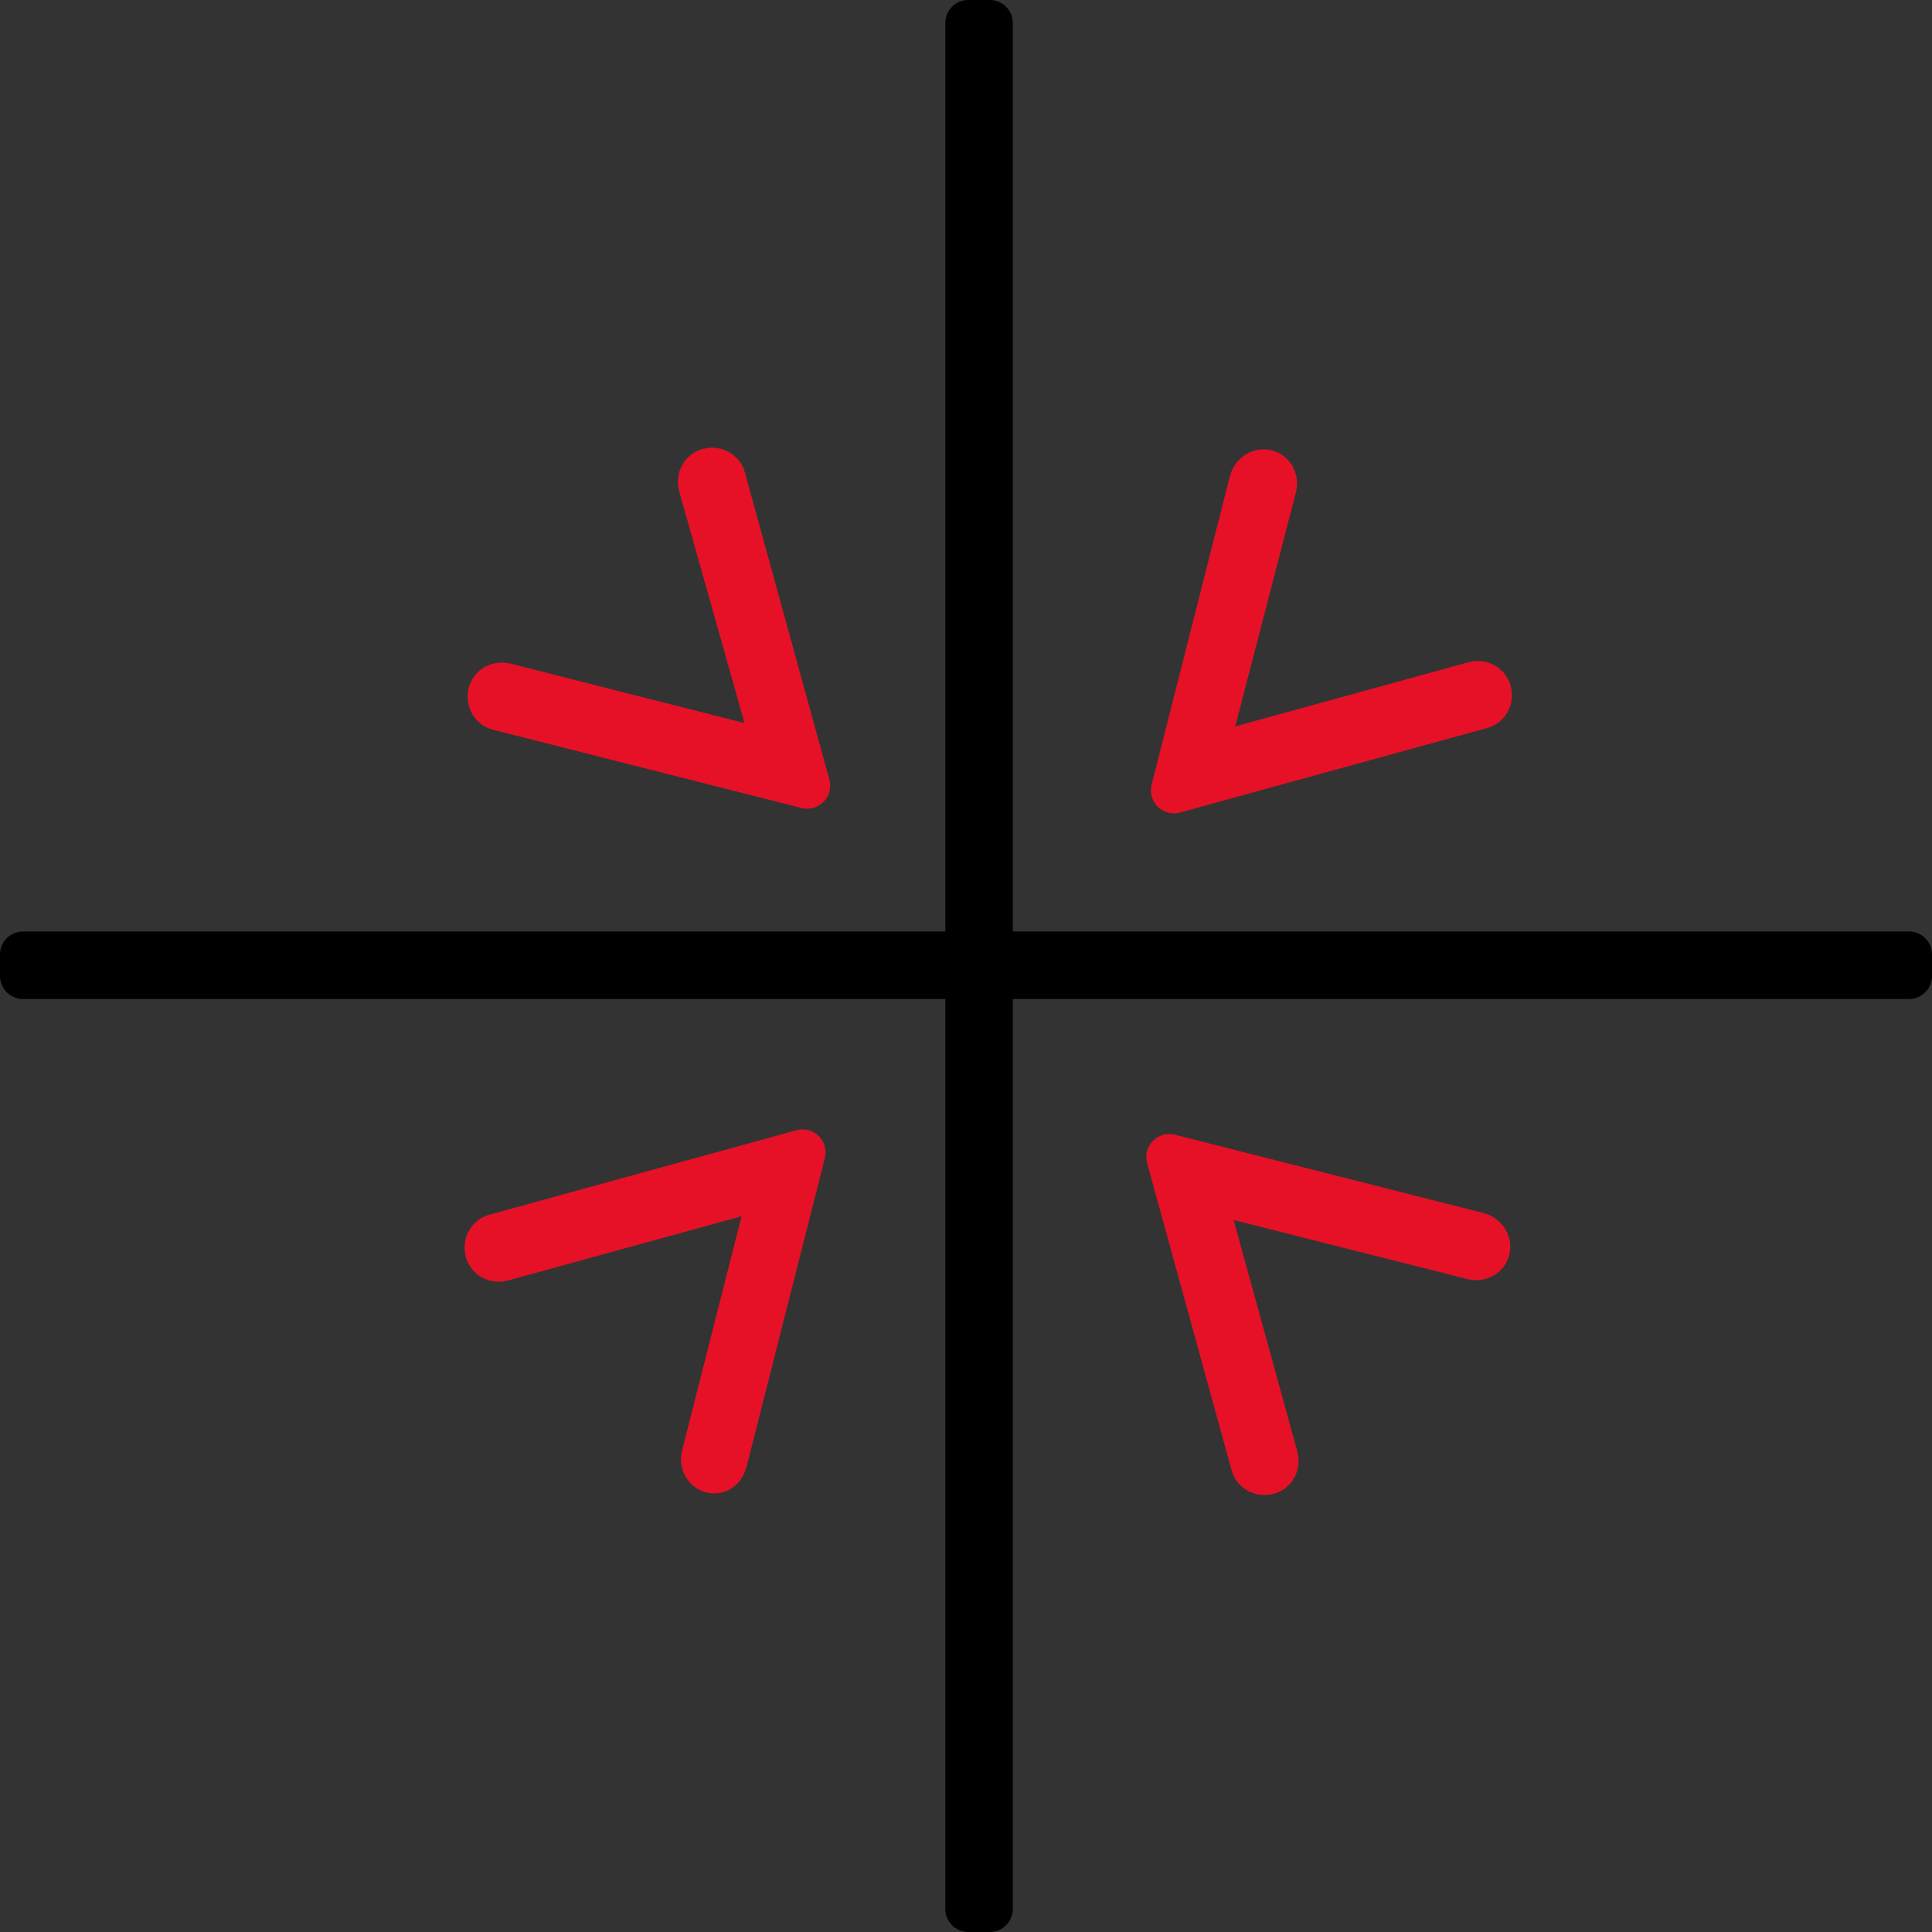
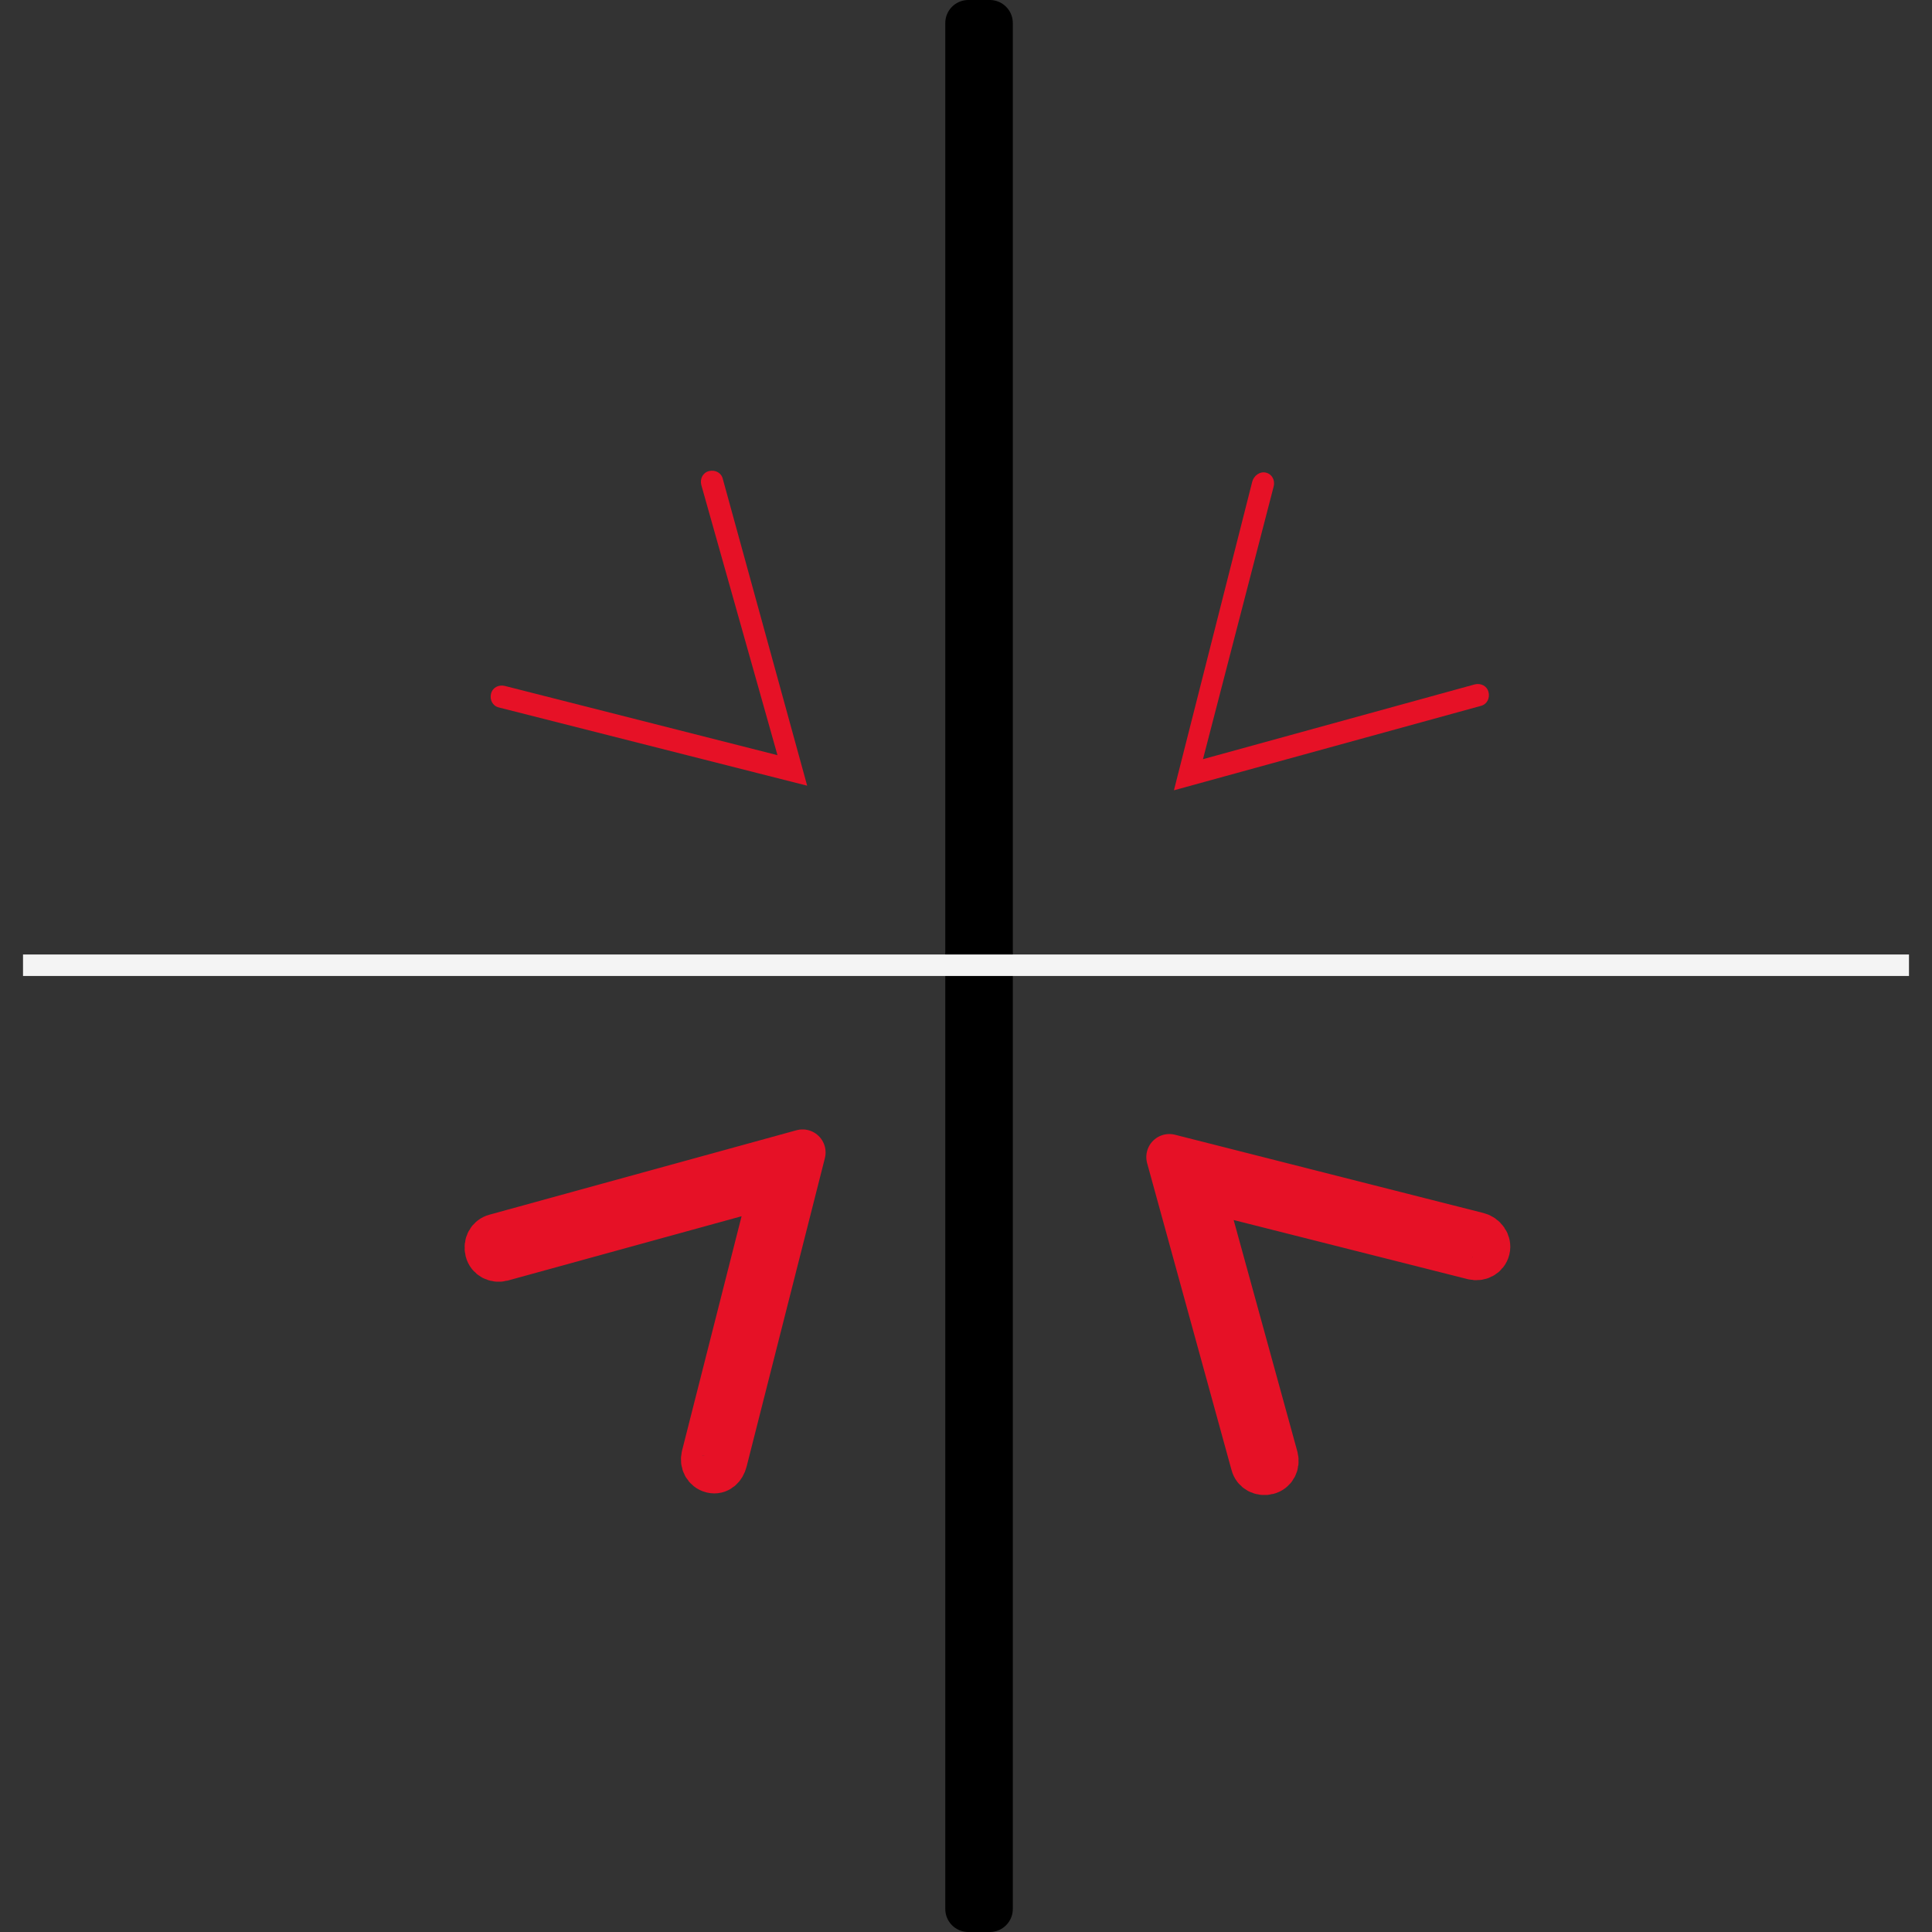
<svg xmlns="http://www.w3.org/2000/svg" xmlns:xlink="http://www.w3.org/1999/xlink" version="1.1" id="Group_222" x="0px" y="0px" viewBox="0 0 125.9 125.9" style="enable-background:new 0 0 125.9 125.9;" xml:space="preserve">
  <rect x="0" y="0" width="125.9" height="125.9" fill="#333333" stroke="none" />
  <style type="text/css">
	.st0{clip-path:url(#SVGID_00000103226569115893089610000004427310523873109908_);}
	.st1{fill:#E61126;}
	.st2{fill:none;stroke:#E61126;stroke-width:3;stroke-linejoin:round;}
	.st3{fill:#F4F4F4;}
	.st4{fill:none;stroke:#000000;stroke-width:3;stroke-linejoin:round;}
</style>
  <g>
    <defs>
      <rect id="SVGID_1_" y="0" width="125.9" height="125.9" />
    </defs>
    <clipPath id="SVGID_00000062194344677197261780000004473546791950189960_">
      <use xlink:href="#SVGID_1_" style="overflow:visible;" />
    </clipPath>
    <g id="Group_221" style="clip-path:url(#SVGID_00000062194344677197261780000004473546791950189960_);">
      <path id="Path_162" class="st1" d="M47.2,95.2l5.1-20.1l-20,5.5c-0.4,0.1-0.6,0.5-0.5,0.9s0.5,0.6,0.9,0.5l0,0l18.9-5.2l-0.9-0.8    l-4.8,18.9c-0.1,0.4,0.1,0.8,0.5,0.9S47.1,95.6,47.2,95.2L47.2,95.2" />
      <path id="Path_163" class="st2" d="M47.2,95.2l5.1-20.1l-20,5.5c-0.4,0.1-0.6,0.5-0.5,0.9s0.5,0.6,0.9,0.5l0,0l18.9-5.2l-0.9-0.8    l-4.8,18.9c-0.1,0.4,0.1,0.8,0.5,0.9S47.1,95.6,47.2,95.2L47.2,95.2" />
      <path id="Path_164" class="st3" d="M63.1,1.5l0,122.9h1.4l0-122.9H63.1z" />
      <path id="Path_165" class="st4" d="M63.1,1.5l0,122.9h1.4l0-122.9H63.1z" />
      <path id="Path_166" class="st3" d="M124.4,62.2l-122.9,0v1.4l122.9,0V62.2z" />
-       <path id="Path_167" class="st4" d="M124.4,62.2l-122.9,0v1.4l122.9,0V62.2z" />
      <path id="Path_168" class="st1" d="M81.6,31.4l-5.1,20.1l20-5.5c0.4-0.1,0.6-0.5,0.5-0.9s-0.5-0.6-0.9-0.5l0,0l-18.9,5.2l0.9,0.8    L83,31.7c0.1-0.4-0.1-0.8-0.5-0.9S81.7,31,81.6,31.4" />
-       <path id="Path_169" class="st2" d="M81.6,31.4l-5.1,20.1l20-5.5c0.4-0.1,0.6-0.5,0.5-0.9s-0.5-0.6-0.9-0.5l0,0l-18.9,5.2l0.9,0.8    L83,31.7c0.1-0.4-0.1-0.8-0.5-0.9S81.7,31,81.6,31.4" />
      <path id="Path_170" class="st1" d="M32.5,46.1l20.1,5.1l-5.5-20c-0.1-0.4-0.5-0.6-0.9-0.5c-0.4,0.1-0.6,0.5-0.5,0.9L51,50.4    l0.8-0.9l-18.9-4.8c-0.4-0.1-0.8,0.1-0.9,0.5S32.1,46,32.5,46.1" />
-       <path id="Path_171" class="st2" d="M32.5,46.1l20.1,5.1l-5.5-20c-0.1-0.4-0.5-0.6-0.9-0.5c-0.4,0.1-0.6,0.5-0.5,0.9L51,50.4    l0.8-0.9l-18.9-4.8c-0.4-0.1-0.8,0.1-0.9,0.5S32.1,46,32.5,46.1" />
      <path id="Path_172" class="st1" d="M96.3,80.5l-20.1-5.1l5.5,20c0.1,0.4,0.5,0.6,0.9,0.5s0.6-0.5,0.5-0.9l-5.2-18.9L77,77.1    L96,81.9c0.4,0.1,0.8-0.1,0.9-0.5S96.7,80.6,96.3,80.5L96.3,80.5" />
      <path id="Path_173" class="st2" d="M96.3,80.5l-20.1-5.1l5.5,20c0.1,0.4,0.5,0.6,0.9,0.5s0.6-0.5,0.5-0.9l-5.2-18.9L77,77.1    L96,81.9c0.4,0.1,0.8-0.1,0.9-0.5S96.7,80.6,96.3,80.5L96.3,80.5" />
    </g>
  </g>
</svg>